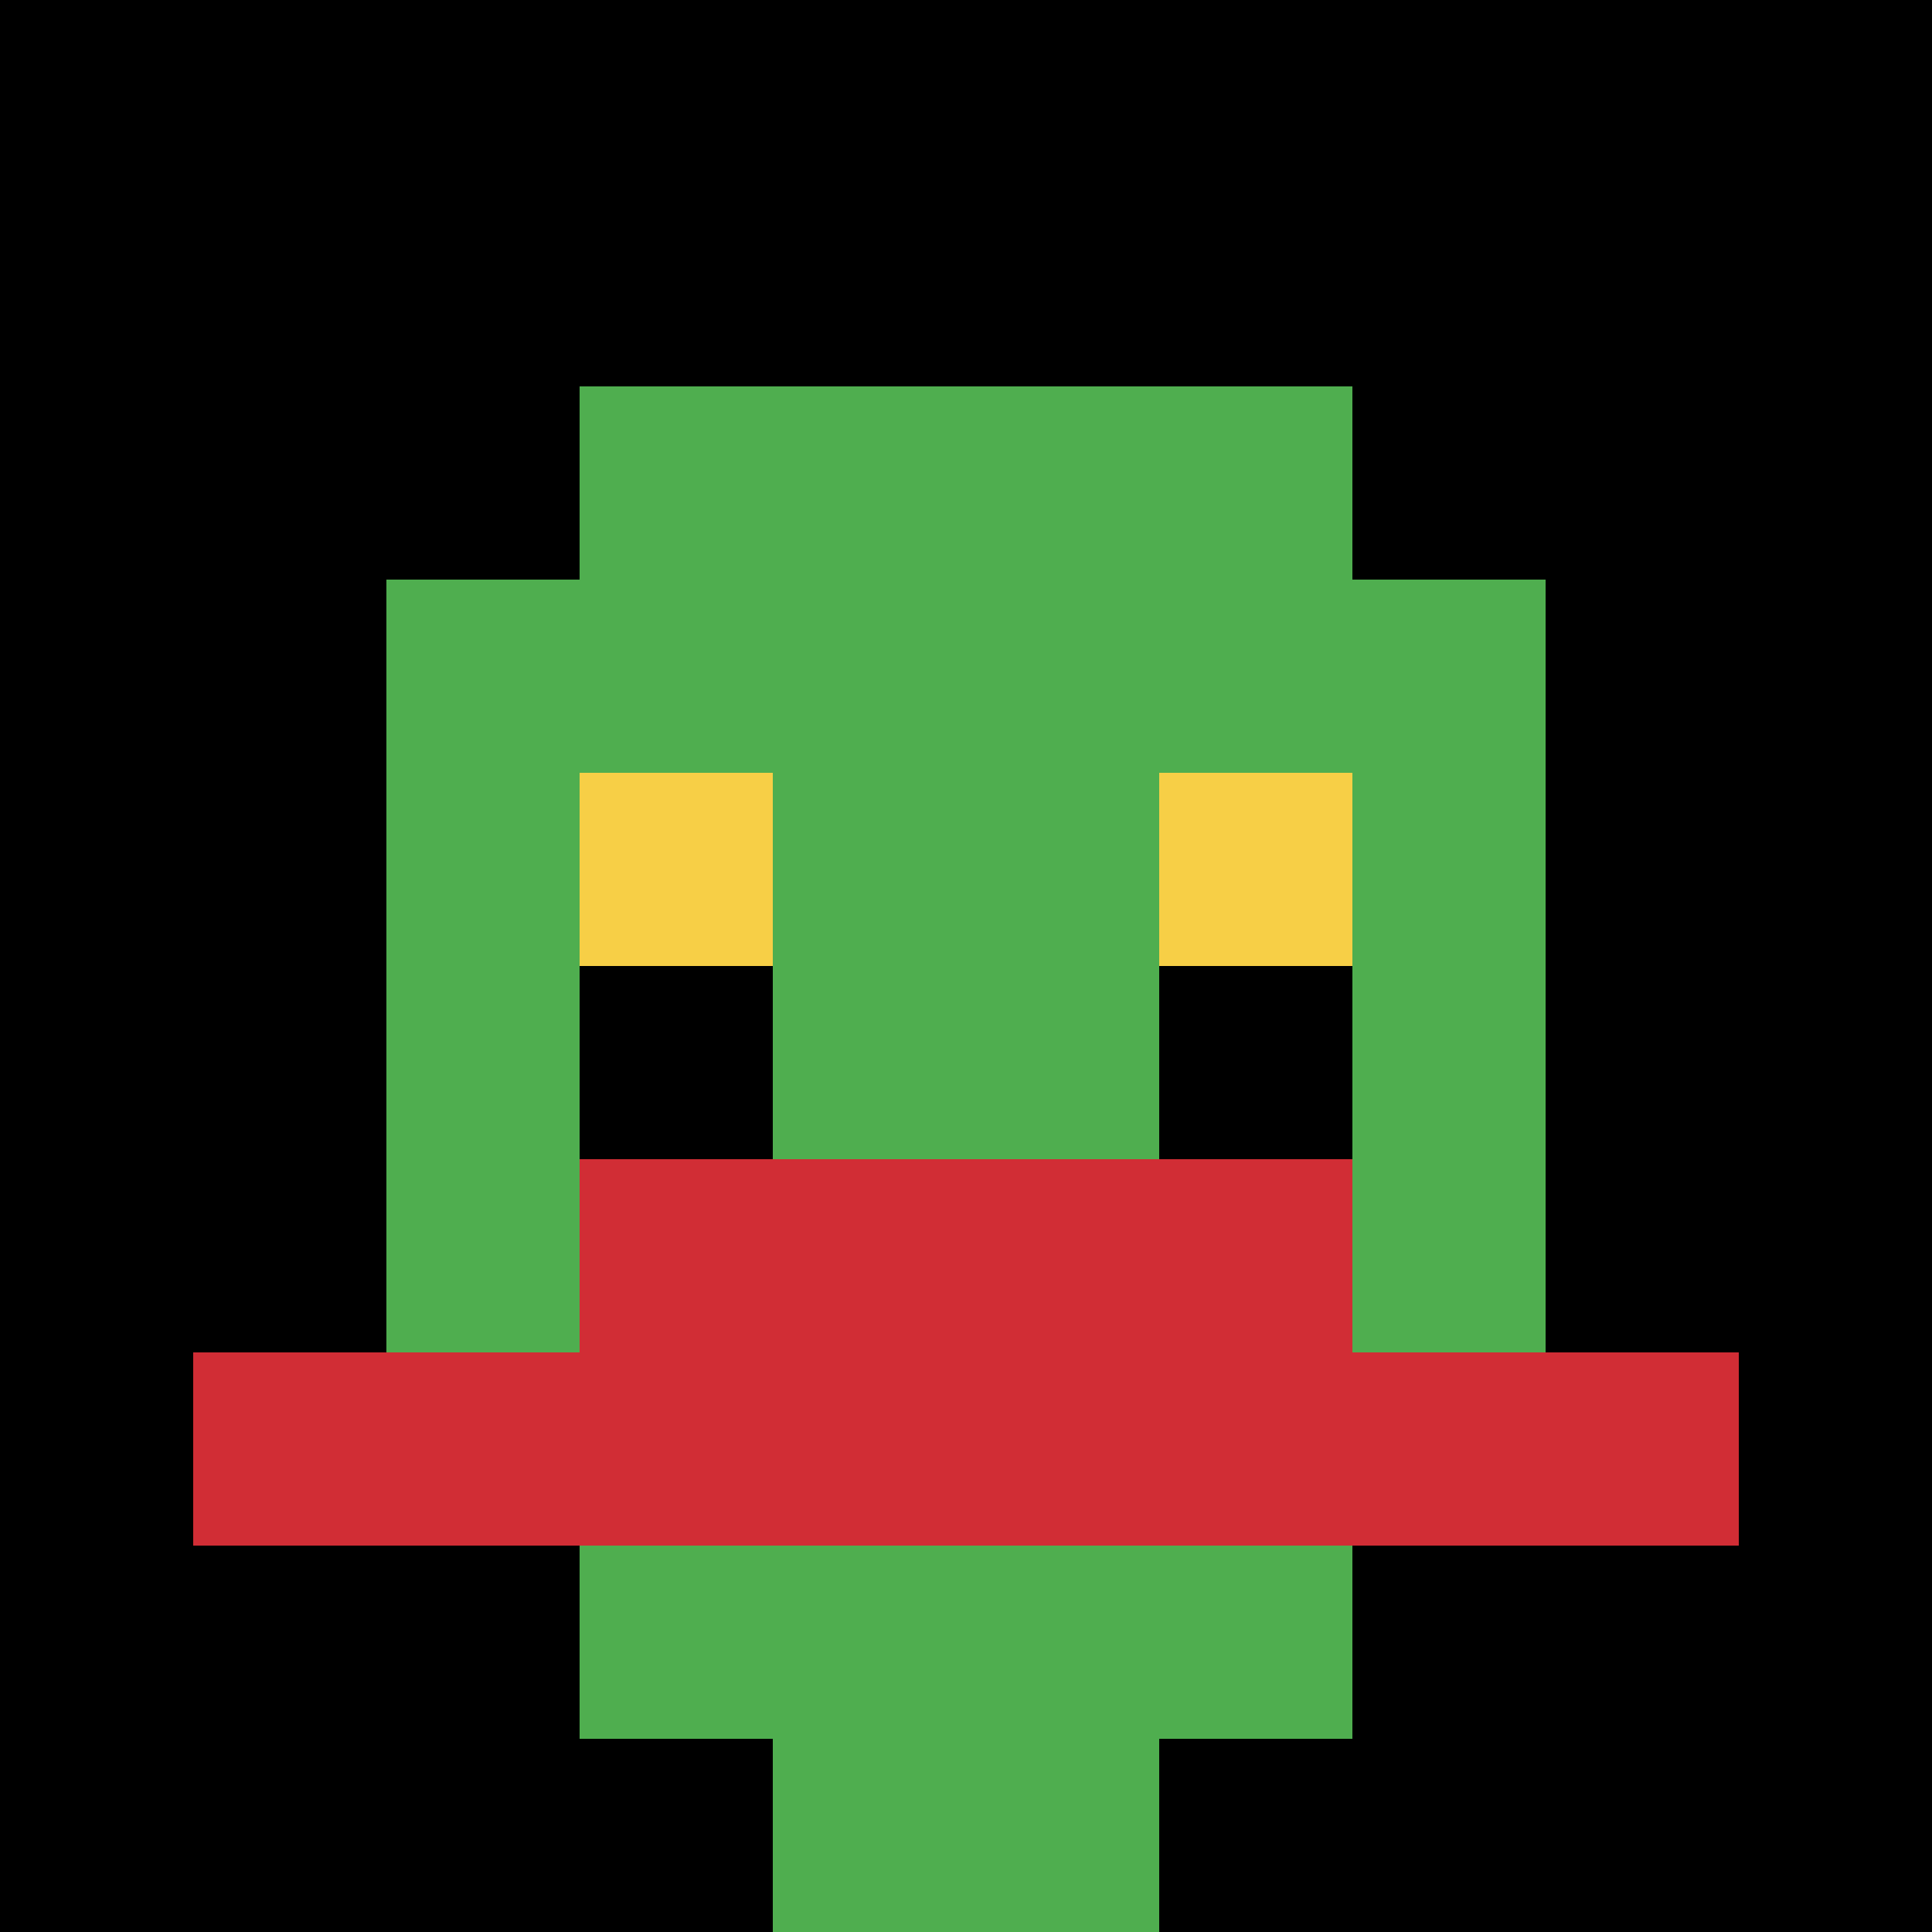
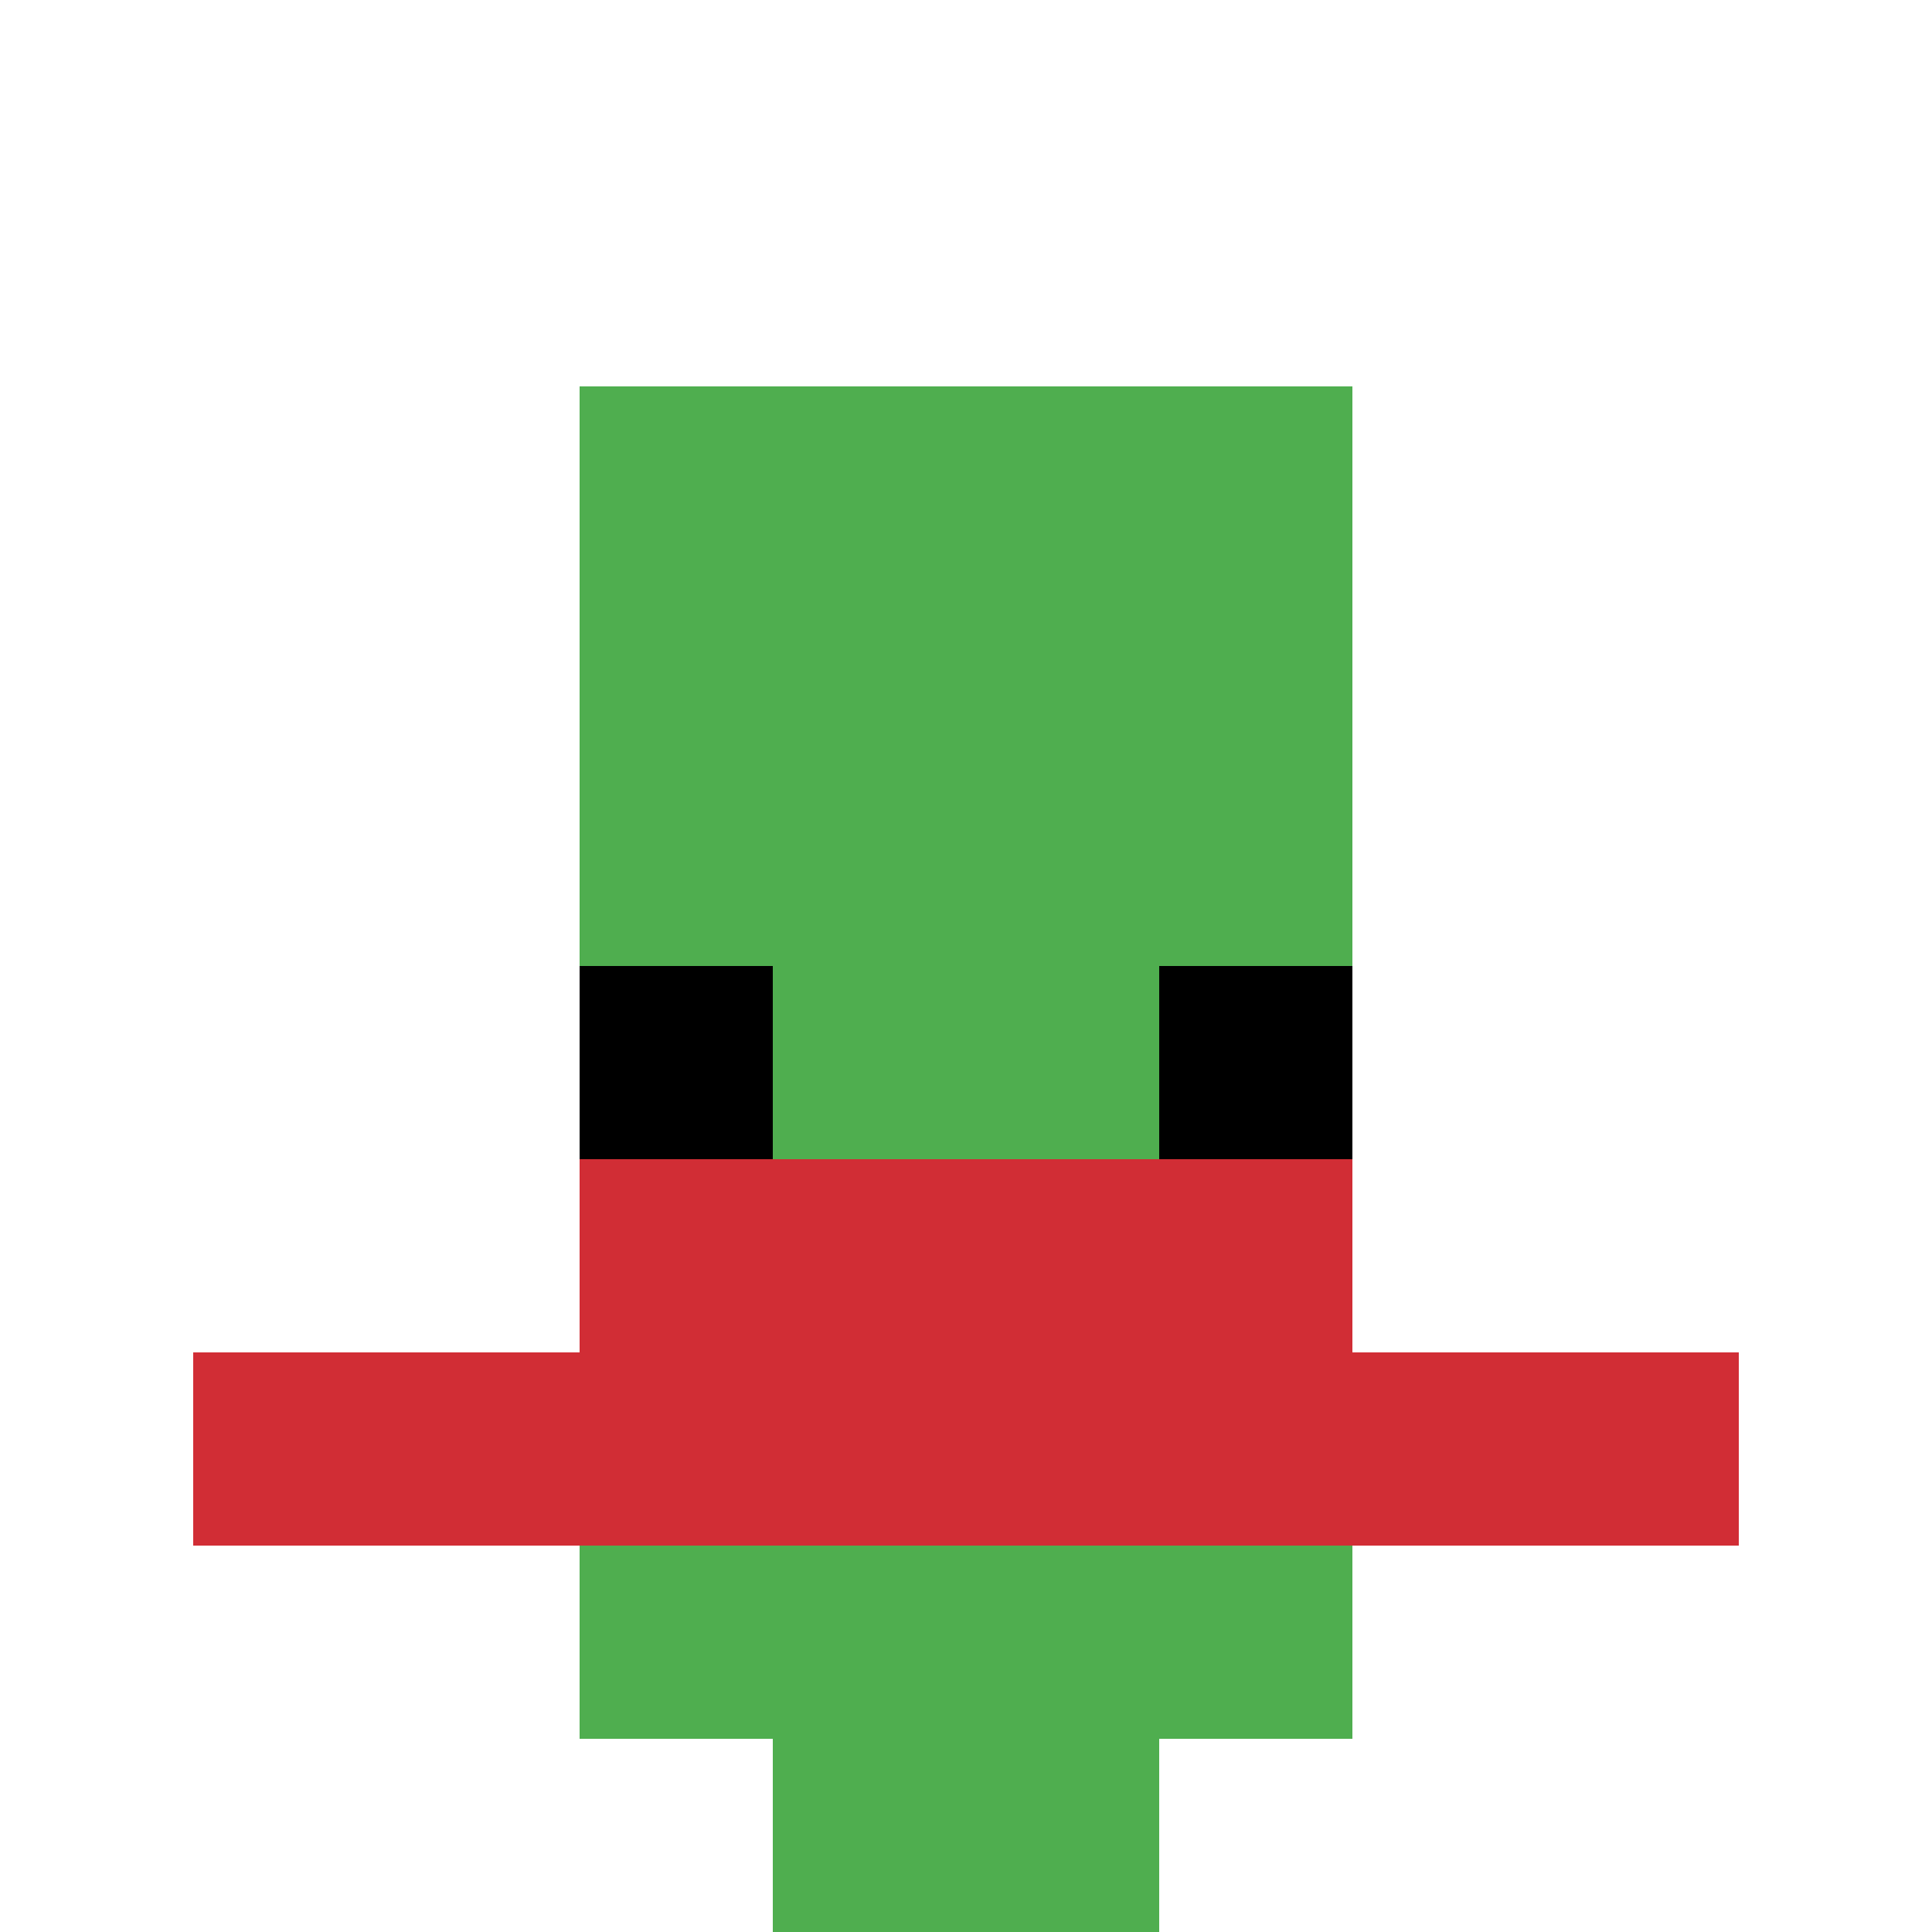
<svg xmlns="http://www.w3.org/2000/svg" version="1.1" width="499" height="499">
  <title>'goose-pfp-507668' by Dmitri Cherniak</title>
  <desc>seed=507668
backgroundColor=#140c0c
padding=100
innerPadding=0
timeout=1200
dimension=1
border=false
Save=function(){return n.handleSave()}
frame=109

Rendered at Sun Sep 08 2024 16:05:40 GMT+0200 (Central European Summer Time)
Generated in &lt;1ms
</desc>
  <defs />
-   <rect width="100%" height="100%" fill="#140c0c" />
  <g>
    <g id="0-0">
-       <rect x="0" y="0" height="499" width="499" fill="#000000" />
      <g>
        <rect id="0-0-3-2-4-7" x="149.7" y="99.8" width="199.6" height="349.3" fill="#4FAE4F" />
-         <rect id="0-0-2-3-6-5" x="99.8" y="149.7" width="299.4" height="249.5" fill="#4FAE4F" />
        <rect id="0-0-4-8-2-2" x="199.6" y="399.2" width="99.8" height="99.8" fill="#4FAE4F" />
        <rect id="0-0-1-7-8-1" x="49.9" y="349.3" width="399.2" height="49.9" fill="#D12D35" />
        <rect id="0-0-3-6-4-2" x="149.7" y="299.4" width="199.6" height="99.8" fill="#D12D35" />
-         <rect id="0-0-3-4-1-1" x="149.7" y="199.6" width="49.9" height="49.9" fill="#F7CF46" />
-         <rect id="0-0-6-4-1-1" x="299.4" y="199.6" width="49.9" height="49.9" fill="#F7CF46" />
        <rect id="0-0-3-5-1-1" x="149.7" y="249.5" width="49.9" height="49.9" fill="#000000" />
        <rect id="0-0-6-5-1-1" x="299.4" y="249.5" width="49.9" height="49.9" fill="#000000" />
      </g>
      <rect x="0" y="0" stroke="white" stroke-width="0" height="499" width="499" fill="none" />
    </g>
  </g>
</svg>